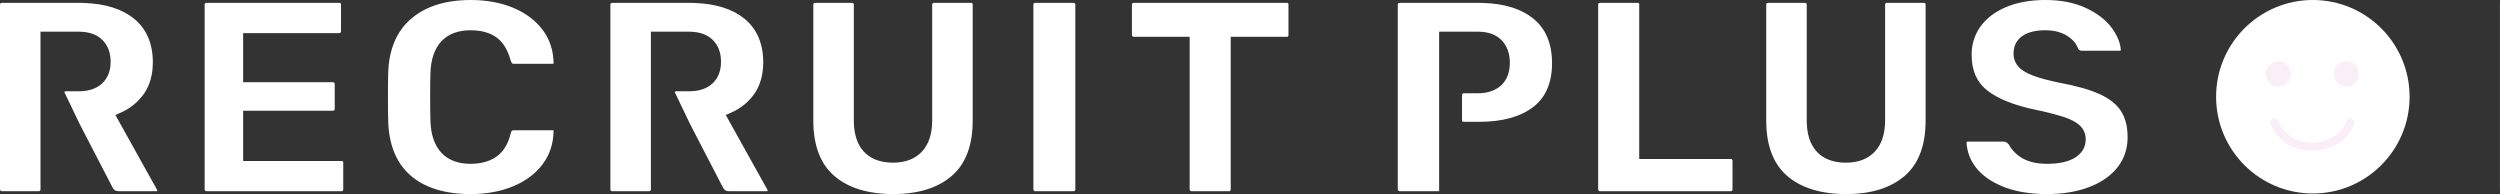
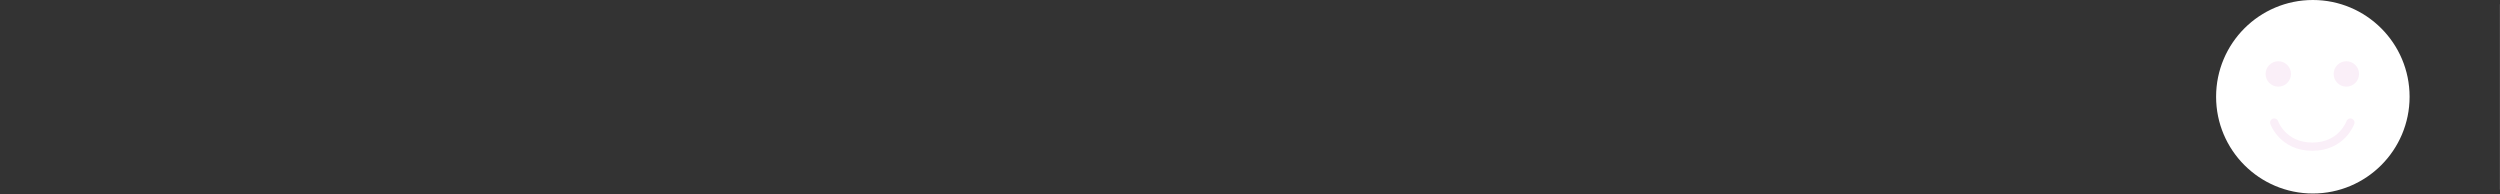
<svg xmlns="http://www.w3.org/2000/svg" width="2577" height="200.047" viewBox="0 0 2577 200.047">
  <rect x="0" y="0" width="2577" height="200.047" fill="#333333" stroke="none" />
  <defs>
    <clipPath id="a">
      <rect x="-864" width="2577" height="200.047" fill="none" />
    </clipPath>
    <clipPath id="b">
      <path d="M212.763,2.931a1.841,1.841,0,0,0-1.385.578,1.449,1.449,0,0,0-.431,1.243V195.3a2.015,2.015,0,0,0,1.817,1.817H352.013a1.458,1.458,0,0,0,1.25-.45,1.817,1.817,0,0,0,.563-1.367V167.742a1.566,1.566,0,0,0-1.813-1.817H250.639V114.153h92.572a1.454,1.454,0,0,0,1.257-.45,1.811,1.811,0,0,0,.563-1.367v-25.5a2.187,2.187,0,0,0-.574-1.674,1.452,1.452,0,0,0-1.246-.435H250.639v-50.6H349.67a1.438,1.438,0,0,0,1.246-.453,1.805,1.805,0,0,0,.57-1.367V4.752a1.681,1.681,0,0,0-.45-1.389,1.671,1.671,0,0,0-1.367-.431Zm749.968,0a1.831,1.831,0,0,0-1.385.578,1.449,1.449,0,0,0-.435,1.243v119.31c0,13.89-3.556,24.728-10.578,32.21-7.12,7.574-17.15,11.415-29.819,11.415-12.87,0-22.951-3.794-29.966-11.273-6.919-7.369-10.432-18.254-10.432-32.352V4.752a1.432,1.432,0,0,0-.45-1.25,2.144,2.144,0,0,0-1.66-.57H840.19a1.8,1.8,0,0,0-1.371.57,1.407,1.407,0,0,0-.45,1.25v119.6c0,25.371,7.2,44.488,21.412,56.813,14.431,12.526,34.966,18.879,61.024,18.879,25.674,0,46.008-6.353,60.439-18.879,14.208-12.325,21.409-31.442,21.409-56.813V4.752a1.7,1.7,0,0,0-.446-1.389,1.676,1.676,0,0,0-1.367-.431Zm104.313,0a1.806,1.806,0,0,0-1.371.57,1.458,1.458,0,0,0-.449,1.25V195.3a1.594,1.594,0,0,0,.592,1.239,1.564,1.564,0,0,0,1.228.578h39.286a2.146,2.146,0,0,0,1.659-.567,1.447,1.447,0,0,0,.453-1.25V4.752a1.465,1.465,0,0,0-.453-1.254,2.157,2.157,0,0,0-1.659-.567Zm101.557,0a1.8,1.8,0,0,0-1.371.57,1.417,1.417,0,0,0-.446,1.25V36.117a2.032,2.032,0,0,0,1.817,1.817h57.694V195.3a2.015,2.015,0,0,0,1.817,1.817h38.694a1.45,1.45,0,0,0,1.254-.45,1.811,1.811,0,0,0,.563-1.367V37.934h57.7a1.574,1.574,0,0,0,1.817-1.817V4.752a1.7,1.7,0,0,0-.446-1.389,1.692,1.692,0,0,0-1.371-.431Zm274.054,0a1.825,1.825,0,0,0-1.382.578,1.439,1.439,0,0,0-.431,1.243V195.3a2.007,2.007,0,0,0,1.813,1.817h39.571a2.575,2.575,0,0,0,1.235-.249V32.656h39.813c10.7,0,18.989,2.986,24.643,8.879,5.593,5.841,8.425,13.583,8.425,23.021,0,10.183-3.081,18.123-9.153,23.587-5.914,5.318-13.959,8.012-23.916,8.012h-14.409a1.8,1.8,0,0,0-1.375.574,1.441,1.441,0,0,0-.442,1.243v25.795a2.195,2.195,0,0,0,.585,1.528c.135.135.285.289,1.232.289l15.871,0c23.843,0,42.631-5.187,55.844-15.41,12.783-9.887,19.263-25.046,19.263-45.036,0-20.224-6.557-35.744-19.486-46.129-12.413-9.96-29.684-15.326-51.334-15.951l-4.361-.128Zm206.549,0a1.817,1.817,0,0,0-1.385.578,1.448,1.448,0,0,0-.435,1.243V195.3a2.014,2.014,0,0,0,1.82,1.817h134.848a1.453,1.453,0,0,0,1.25-.45,1.807,1.807,0,0,0,.566-1.367V165.984a2.158,2.158,0,0,0-.57-1.663,1.444,1.444,0,0,0-1.246-.446h-94.341V4.752a1.72,1.72,0,0,0-.443-1.393,1.712,1.712,0,0,0-1.374-.428Zm295.784,0a1.815,1.815,0,0,0-1.382.578,1.438,1.438,0,0,0-.435,1.243v119.31c0,13.89-3.56,24.728-10.582,32.21-7.117,7.574-17.15,11.415-29.816,11.415-12.874,0-22.955-3.794-29.965-11.273-6.923-7.369-10.432-18.254-10.432-32.352V4.752a1.4,1.4,0,0,0-.45-1.25,2.162,2.162,0,0,0-1.663-.57h-37.817a1.812,1.812,0,0,0-1.374.57,1.459,1.459,0,0,0-.442,1.25v119.6c0,25.371,7.2,44.488,21.409,56.813,14.431,12.526,34.962,18.879,61.024,18.879,25.678,0,46.012-6.353,60.443-18.876,14.2-12.325,21.409-31.442,21.409-56.817V4.752a1.7,1.7,0,0,0-.446-1.393,1.719,1.719,0,0,0-1.371-.428ZM1.82,2.931A1.808,1.808,0,0,0,.446,3.5,1.458,1.458,0,0,0,0,4.752V195.3a1.574,1.574,0,0,0,.588,1.239,1.566,1.566,0,0,0,1.232.578H39.634a2.141,2.141,0,0,0,1.659-.567,1.383,1.383,0,0,0,.453-1.25V32.656H80.97c10.648,0,18.916,2.862,24.563,8.5s8.506,13.225,8.506,22.513c0,9.365-2.953,16.88-8.776,22.344C99.535,91.381,91.366,94.1,80.97,94.1h-13.2a1.824,1.824,0,0,0-1.371.57,1.45,1.45,0,0,0-.128.135l15.853,33.025,33.489,64.643c1.462,3.3,3.487,4.638,6.974,4.638h38.99a1.8,1.8,0,0,0,.355-.289,1.382,1.382,0,0,0,.3-.376,4.578,4.578,0,0,0-.274-.691l-43-77.2,5.483-2.456a56.707,56.707,0,0,0,24.366-20.038c5.79-8.6,8.729-19.3,8.729-31.808,0-19.457-6.561-34.633-19.5-45.113C125.879,9.3,108.8,3.9,87.272,3.1L84.3,2.928Zm629.188,0a1.812,1.812,0,0,0-1.374.57,1.458,1.458,0,0,0-.446,1.25V195.3a1.585,1.585,0,0,0,.589,1.239,1.566,1.566,0,0,0,1.232.578h37.817a2.152,2.152,0,0,0,1.66-.567,1.392,1.392,0,0,0,.453-1.25V32.656h39.224c10.648,0,18.912,2.862,24.559,8.5s8.506,13.225,8.506,22.513c0,9.365-2.953,16.88-8.776,22.344-5.724,5.366-13.893,8.089-24.289,8.089h-13.2a1.826,1.826,0,0,0-1.374.57,1.464,1.464,0,0,0-.128.135l15.853,33.025,33.489,64.643c1.462,3.3,3.487,4.638,6.978,4.638h38.99a1.859,1.859,0,0,0,.351-.289,1.245,1.245,0,0,0,.3-.376,5.06,5.06,0,0,0-.274-.694l-43-77.195,5.483-2.456A56.664,56.664,0,0,0,778,96.067c5.79-8.6,8.729-19.3,8.729-31.808,0-19.457-6.561-34.633-19.5-45.113C755.07,9.3,737.99,3.9,716.46,3.1l-2.975-.175ZM485.267,0C459.388,0,438.7,6.5,423.779,19.336c-14.738,12.673-22.677,31.11-23.587,54.81C400,79.5,399.9,88.314,399.9,100.318c0,11.806.1,20.418.292,25.594.91,24.084,8.7,42.627,23.156,55.1,14.628,12.632,35.456,19.036,61.919,19.036,16.372,0,31.238-2.763,44.181-8.213,12.7-5.355,22.827-13.035,30.108-22.834,7.172-9.65,10.9-21.145,11.079-34.165l.018-.384a.953.953,0,0,0-.662-.183H530.413a5.934,5.934,0,0,0-2.749.431,7.324,7.324,0,0,0-1.3,3.089c-2.639,10.787-7.621,18.806-14.789,23.785-6.97,4.836-15.918,7.285-26.6,7.285-25.758,0-40.419-15.641-41.275-44.042-.2-5.651-.3-13.861-.3-25.086,0-11.17.1-19.2.3-24.534.859-28.368,15.516-44.005,41.275-44.005,10.655,0,19.493,2.347,26.266,6.971,6.923,4.73,12,12.793,15.082,23.967.87,2.562,1.616,3.209,1.627,3.213a4.268,4.268,0,0,0,2.464.442h39.579a.923.923,0,0,0,.643-.267V65.14c-.179-12.954-3.907-24.435-11.079-34.089-7.285-9.8-17.414-17.483-30.112-22.838C516.5,2.763,501.639,0,485.267,0ZM2108.354,0c-15.593,0-29.359,2.515-40.928,7.468-11.313,4.85-20.1,11.616-26.105,20.107a48.763,48.763,0,0,0-8.955,28.77c0,16,5.044,27.878,15.414,36.326,10.882,8.875,27.794,15.747,50.263,20.425a302.12,302.12,0,0,1,29.347,7.493c7.245,2.423,12.534,5.19,16.167,8.465a18.972,18.972,0,0,1,6.367,14.65c0,8.1-3.864,14.519-11.474,19.088-6.707,4.024-16.24,6.064-28.339,6.064-10.341,0-18.872-1.93-25.364-5.742a36.178,36.178,0,0,1-14.087-14.182,13.831,13.831,0,0,0-2.811-2.405,5.719,5.719,0,0,0-2.884-.537h-36.94a.719.719,0,0,0-.64.289,1.284,1.284,0,0,0-.3.387,45.089,45.089,0,0,0,9.588,25.81c6.115,8.063,15.451,14.72,27.75,19.778,12.567,5.172,27.941,7.793,45.69,7.793,16.427,0,31.193-2.486,43.892-7.4,12.373-4.785,22.132-11.686,29-20.52,6.718-8.645,10.125-19,10.125-30.77,0-10.79-2.27-19.8-6.747-26.778s-11.737-12.8-21.559-17.318c-10.363-4.763-24.567-8.816-42.221-12.044C2111.118,82.8,2102.188,80.4,2096,78.061c-6.792-2.548-11.671-5.432-14.917-8.805a19.555,19.555,0,0,1-5.5-14.084c0-7.979,3.191-14.16,9.485-18.36,5.6-3.732,13.433-5.622,23.291-5.622,8.594,0,16.014,1.846,22.044,5.483,6.046,3.652,9.983,8.264,11.712,13.711a5.116,5.116,0,0,0,1.513,1.385,6.757,6.757,0,0,0,3.129.53h38.7c.354,0,.406-.051.5-.143s.139-.146.139-.5c-.333-7.248-3.476-15.016-9.332-22.973-5.969-8.1-14.88-14.968-26.482-20.407C2138.569,2.782,2124.459,0,2108.354,0Z" transform="translate(0 0)" fill="#fff" />
    </clipPath>
    <clipPath id="c">
      <path d="M212.763,2.931a1.841,1.841,0,0,0-1.385.578,1.449,1.449,0,0,0-.431,1.243V195.3a2.015,2.015,0,0,0,1.817,1.817H352.013a1.458,1.458,0,0,0,1.25-.45,1.817,1.817,0,0,0,.563-1.367V167.742a1.566,1.566,0,0,0-1.813-1.817H250.639V114.153h92.572a1.454,1.454,0,0,0,1.257-.45,1.811,1.811,0,0,0,.563-1.367v-25.5a2.187,2.187,0,0,0-.574-1.674,1.452,1.452,0,0,0-1.246-.435H250.639v-50.6H349.67a1.438,1.438,0,0,0,1.246-.453,1.805,1.805,0,0,0,.57-1.367V4.752a1.681,1.681,0,0,0-.45-1.389,1.671,1.671,0,0,0-1.367-.431Zm749.968,0a1.831,1.831,0,0,0-1.385.578,1.449,1.449,0,0,0-.435,1.243v119.31c0,13.89-3.556,24.728-10.578,32.21-7.12,7.574-17.15,11.415-29.819,11.415-12.87,0-22.951-3.794-29.966-11.273-6.919-7.369-10.432-18.254-10.432-32.352V4.752a1.432,1.432,0,0,0-.45-1.25,2.144,2.144,0,0,0-1.66-.57H840.19a1.8,1.8,0,0,0-1.371.57,1.407,1.407,0,0,0-.45,1.25v119.6c0,25.371,7.2,44.488,21.412,56.813,14.431,12.526,34.966,18.879,61.024,18.879,25.674,0,46.008-6.353,60.439-18.879,14.208-12.325,21.409-31.442,21.409-56.813V4.752a1.7,1.7,0,0,0-.446-1.389,1.676,1.676,0,0,0-1.367-.431Zm104.313,0a1.806,1.806,0,0,0-1.371.57,1.458,1.458,0,0,0-.449,1.25V195.3a1.594,1.594,0,0,0,.592,1.239,1.564,1.564,0,0,0,1.228.578h39.286a2.146,2.146,0,0,0,1.659-.567,1.447,1.447,0,0,0,.453-1.25V4.752a1.465,1.465,0,0,0-.453-1.254,2.157,2.157,0,0,0-1.659-.567Zm101.557,0a1.8,1.8,0,0,0-1.371.57,1.417,1.417,0,0,0-.446,1.25V36.117a2.032,2.032,0,0,0,1.817,1.817h57.694V195.3a2.015,2.015,0,0,0,1.817,1.817h38.694a1.45,1.45,0,0,0,1.254-.45,1.811,1.811,0,0,0,.563-1.367V37.934h57.7a1.574,1.574,0,0,0,1.817-1.817V4.752a1.7,1.7,0,0,0-.446-1.389,1.692,1.692,0,0,0-1.371-.431Zm274.054,0a1.825,1.825,0,0,0-1.382.578,1.439,1.439,0,0,0-.431,1.243V195.3a2.007,2.007,0,0,0,1.813,1.817h39.571a2.575,2.575,0,0,0,1.235-.249V32.656h39.813c10.7,0,18.989,2.986,24.643,8.879,5.593,5.841,8.425,13.583,8.425,23.021,0,10.183-3.081,18.123-9.153,23.587-5.914,5.318-13.959,8.012-23.916,8.012h-14.409a1.8,1.8,0,0,0-1.375.574,1.441,1.441,0,0,0-.442,1.243v25.795a2.195,2.195,0,0,0,.585,1.528c.135.135.285.289,1.232.289l15.871,0c23.843,0,42.631-5.187,55.844-15.41,12.783-9.887,19.263-25.046,19.263-45.036,0-20.224-6.557-35.744-19.486-46.129-12.413-9.96-29.684-15.326-51.334-15.951l-4.361-.128Zm206.549,0a1.817,1.817,0,0,0-1.385.578,1.448,1.448,0,0,0-.435,1.243V195.3a2.014,2.014,0,0,0,1.82,1.817h134.848a1.453,1.453,0,0,0,1.25-.45,1.807,1.807,0,0,0,.566-1.367V165.984a2.158,2.158,0,0,0-.57-1.663,1.444,1.444,0,0,0-1.246-.446h-94.341V4.752a1.72,1.72,0,0,0-.443-1.393,1.712,1.712,0,0,0-1.374-.428Zm295.784,0a1.815,1.815,0,0,0-1.382.578,1.438,1.438,0,0,0-.435,1.243v119.31c0,13.89-3.56,24.728-10.582,32.21-7.117,7.574-17.15,11.415-29.816,11.415-12.874,0-22.955-3.794-29.965-11.273-6.923-7.369-10.432-18.254-10.432-32.352V4.752a1.4,1.4,0,0,0-.45-1.25,2.162,2.162,0,0,0-1.663-.57h-37.817a1.812,1.812,0,0,0-1.374.57,1.459,1.459,0,0,0-.442,1.25v119.6c0,25.371,7.2,44.488,21.409,56.813,14.431,12.526,34.962,18.879,61.024,18.879,25.678,0,46.012-6.353,60.443-18.876,14.2-12.325,21.409-31.442,21.409-56.817V4.752a1.7,1.7,0,0,0-.446-1.393,1.719,1.719,0,0,0-1.371-.428ZM1.82,2.931A1.808,1.808,0,0,0,.446,3.5,1.458,1.458,0,0,0,0,4.752V195.3a1.574,1.574,0,0,0,.588,1.239,1.566,1.566,0,0,0,1.232.578H39.634a2.141,2.141,0,0,0,1.659-.567,1.383,1.383,0,0,0,.453-1.25V32.656H80.97c10.648,0,18.916,2.862,24.563,8.5s8.506,13.225,8.506,22.513c0,9.365-2.953,16.88-8.776,22.344C99.535,91.381,91.366,94.1,80.97,94.1h-13.2a1.824,1.824,0,0,0-1.371.57,1.45,1.45,0,0,0-.128.135l15.853,33.025,33.489,64.643c1.462,3.3,3.487,4.638,6.974,4.638h38.99a1.8,1.8,0,0,0,.355-.289,1.382,1.382,0,0,0,.3-.376,4.578,4.578,0,0,0-.274-.691l-43-77.2,5.483-2.456a56.707,56.707,0,0,0,24.366-20.038c5.79-8.6,8.729-19.3,8.729-31.808,0-19.457-6.561-34.633-19.5-45.113C125.879,9.3,108.8,3.9,87.272,3.1L84.3,2.928Zm629.188,0a1.812,1.812,0,0,0-1.374.57,1.458,1.458,0,0,0-.446,1.25V195.3a1.585,1.585,0,0,0,.589,1.239,1.566,1.566,0,0,0,1.232.578h37.817a2.152,2.152,0,0,0,1.66-.567,1.392,1.392,0,0,0,.453-1.25V32.656h39.224c10.648,0,18.912,2.862,24.559,8.5s8.506,13.225,8.506,22.513c0,9.365-2.953,16.88-8.776,22.344-5.724,5.366-13.893,8.089-24.289,8.089h-13.2a1.826,1.826,0,0,0-1.374.57,1.464,1.464,0,0,0-.128.135l15.853,33.025,33.489,64.643c1.462,3.3,3.487,4.638,6.978,4.638h38.99a1.859,1.859,0,0,0,.351-.289,1.245,1.245,0,0,0,.3-.376,5.06,5.06,0,0,0-.274-.694l-43-77.195,5.483-2.456A56.664,56.664,0,0,0,778,96.067c5.79-8.6,8.729-19.3,8.729-31.808,0-19.457-6.561-34.633-19.5-45.113C755.07,9.3,737.99,3.9,716.46,3.1l-2.975-.175ZM485.267,0C459.388,0,438.7,6.5,423.779,19.336c-14.738,12.673-22.677,31.11-23.587,54.81C400,79.5,399.9,88.314,399.9,100.318c0,11.806.1,20.418.292,25.594.91,24.084,8.7,42.627,23.156,55.1,14.628,12.632,35.456,19.036,61.919,19.036,16.372,0,31.238-2.763,44.181-8.213,12.7-5.355,22.827-13.035,30.108-22.834,7.172-9.65,10.9-21.145,11.079-34.165l.018-.384a.953.953,0,0,0-.662-.183H530.413a5.934,5.934,0,0,0-2.749.431,7.324,7.324,0,0,0-1.3,3.089c-2.639,10.787-7.621,18.806-14.789,23.785-6.97,4.836-15.918,7.285-26.6,7.285-25.758,0-40.419-15.641-41.275-44.042-.2-5.651-.3-13.861-.3-25.086,0-11.17.1-19.2.3-24.534.859-28.368,15.516-44.005,41.275-44.005,10.655,0,19.493,2.347,26.266,6.971,6.923,4.73,12,12.793,15.082,23.967.87,2.562,1.616,3.209,1.627,3.213a4.268,4.268,0,0,0,2.464.442h39.579a.923.923,0,0,0,.643-.267V65.14c-.179-12.954-3.907-24.435-11.079-34.089-7.285-9.8-17.414-17.483-30.112-22.838C516.5,2.763,501.639,0,485.267,0ZM2108.354,0c-15.593,0-29.359,2.515-40.928,7.468-11.313,4.85-20.1,11.616-26.105,20.107a48.763,48.763,0,0,0-8.955,28.77c0,16,5.044,27.878,15.414,36.326,10.882,8.875,27.794,15.747,50.263,20.425a302.12,302.12,0,0,1,29.347,7.493c7.245,2.423,12.534,5.19,16.167,8.465a18.972,18.972,0,0,1,6.367,14.65c0,8.1-3.864,14.519-11.474,19.088-6.707,4.024-16.24,6.064-28.339,6.064-10.341,0-18.872-1.93-25.364-5.742a36.178,36.178,0,0,1-14.087-14.182,13.831,13.831,0,0,0-2.811-2.405,5.719,5.719,0,0,0-2.884-.537h-36.94a.719.719,0,0,0-.64.289,1.284,1.284,0,0,0-.3.387,45.089,45.089,0,0,0,9.588,25.81c6.115,8.063,15.451,14.72,27.75,19.778,12.567,5.172,27.941,7.793,45.69,7.793,16.427,0,31.193-2.486,43.892-7.4,12.373-4.785,22.132-11.686,29-20.52,6.718-8.645,10.125-19,10.125-30.77,0-10.79-2.27-19.8-6.747-26.778s-11.737-12.8-21.559-17.318c-10.363-4.763-24.567-8.816-42.221-12.044C2111.118,82.8,2102.188,80.4,2096,78.061c-6.792-2.548-11.671-5.432-14.917-8.805a19.555,19.555,0,0,1-5.5-14.084c0-7.979,3.191-14.16,9.485-18.36,5.6-3.732,13.433-5.622,23.291-5.622,8.594,0,16.014,1.846,22.044,5.483,6.046,3.652,9.983,8.264,11.712,13.711a5.116,5.116,0,0,0,1.513,1.385,6.757,6.757,0,0,0,3.129.53h38.7c.354,0,.406-.051.5-.143s.139-.146.139-.5c-.333-7.248-3.476-15.016-9.332-22.973-5.969-8.1-14.88-14.968-26.482-20.407C2138.569,2.782,2124.459,0,2108.354,0Z" transform="translate(0 0)" fill="#faeff8" />
    </clipPath>
  </defs>
  <g transform="translate(-302 -200)">
    <g transform="translate(1166 200)" clip-path="url(#a)" style="isolation:isolate">
      <g transform="translate(-10196 5427)">
        <g transform="translate(14193.288 -5427)">
          <circle cx="99.725" cy="99.725" r="99.725" transform="translate(0)" fill="#faeff8" />
          <circle cx="13.089" cy="13.089" r="13.089" transform="translate(51.02 63.139)" fill="#fff" />
-           <circle cx="13.089" cy="13.089" r="13.089" transform="translate(121.175 63.139)" fill="#fff" />
-           <path d="M-2722.5-2073.695s8.672,24.855,39.265,24.855,39.266-24.855,39.266-24.855" transform="translate(2782.406 2200.031)" fill="none" stroke="#fff" stroke-linecap="round" stroke-width="8.5" />
        </g>
        <g transform="translate(9332 -5427)">
          <g transform="translate(0 0)" clip-path="url(#b)">
-             <rect width="2193.134" height="200.047" transform="translate(0 0)" fill="#fff" />
-           </g>
+             </g>
        </g>
        <g transform="translate(11908.933 -5427)">
          <g transform="translate(0 0)" clip-path="url(#c)">
            <rect width="2193.134" height="200.047" transform="translate(0 0)" fill="#faeff8" />
          </g>
        </g>
        <g transform="translate(11616.355 -5427)">
          <circle cx="99.725" cy="99.725" r="99.725" transform="translate(0)" fill="#fff" />
          <circle cx="13.089" cy="13.089" r="13.089" transform="translate(51.02 63.139)" fill="#faeff8" />
          <circle cx="13.089" cy="13.089" r="13.089" transform="translate(121.175 63.139)" fill="#faeff8" />
          <path d="M-2722.5-2073.695s8.672,24.855,39.265,24.855,39.266-24.855,39.266-24.855" transform="translate(2782.406 2200.031)" fill="none" stroke="#faeff8" stroke-linecap="round" stroke-width="8.5" />
        </g>
      </g>
    </g>
  </g>
</svg>